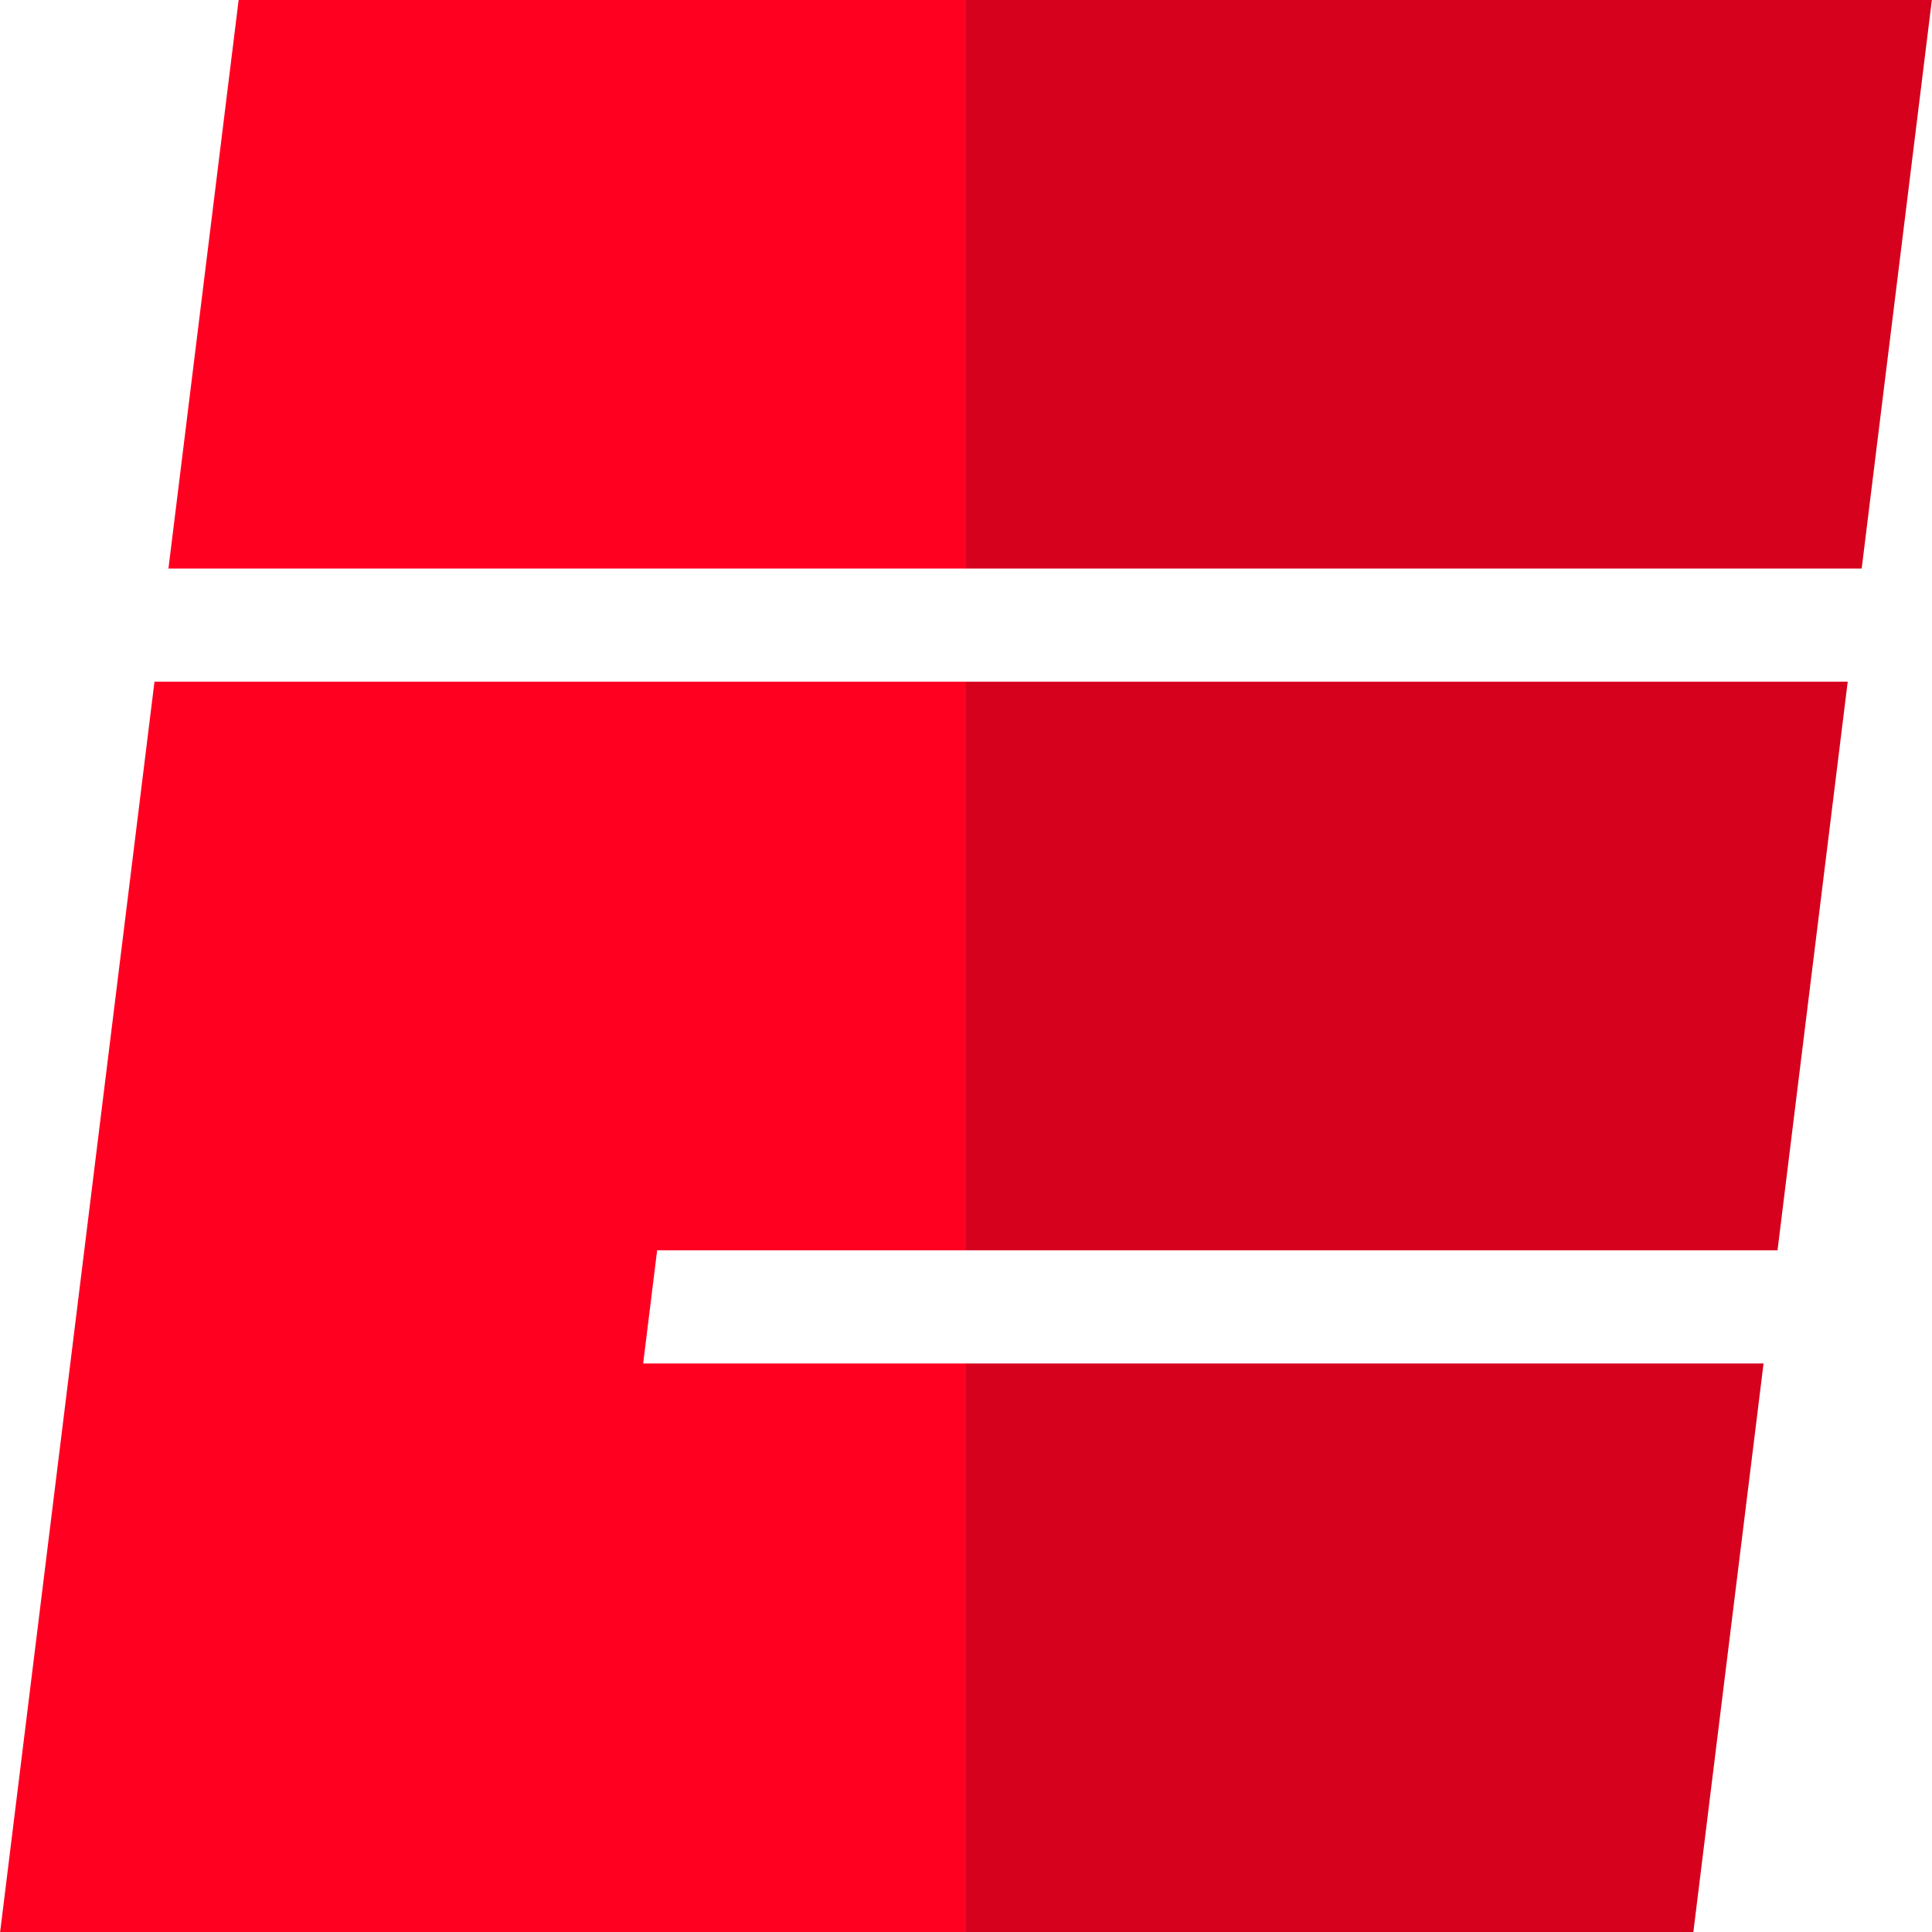
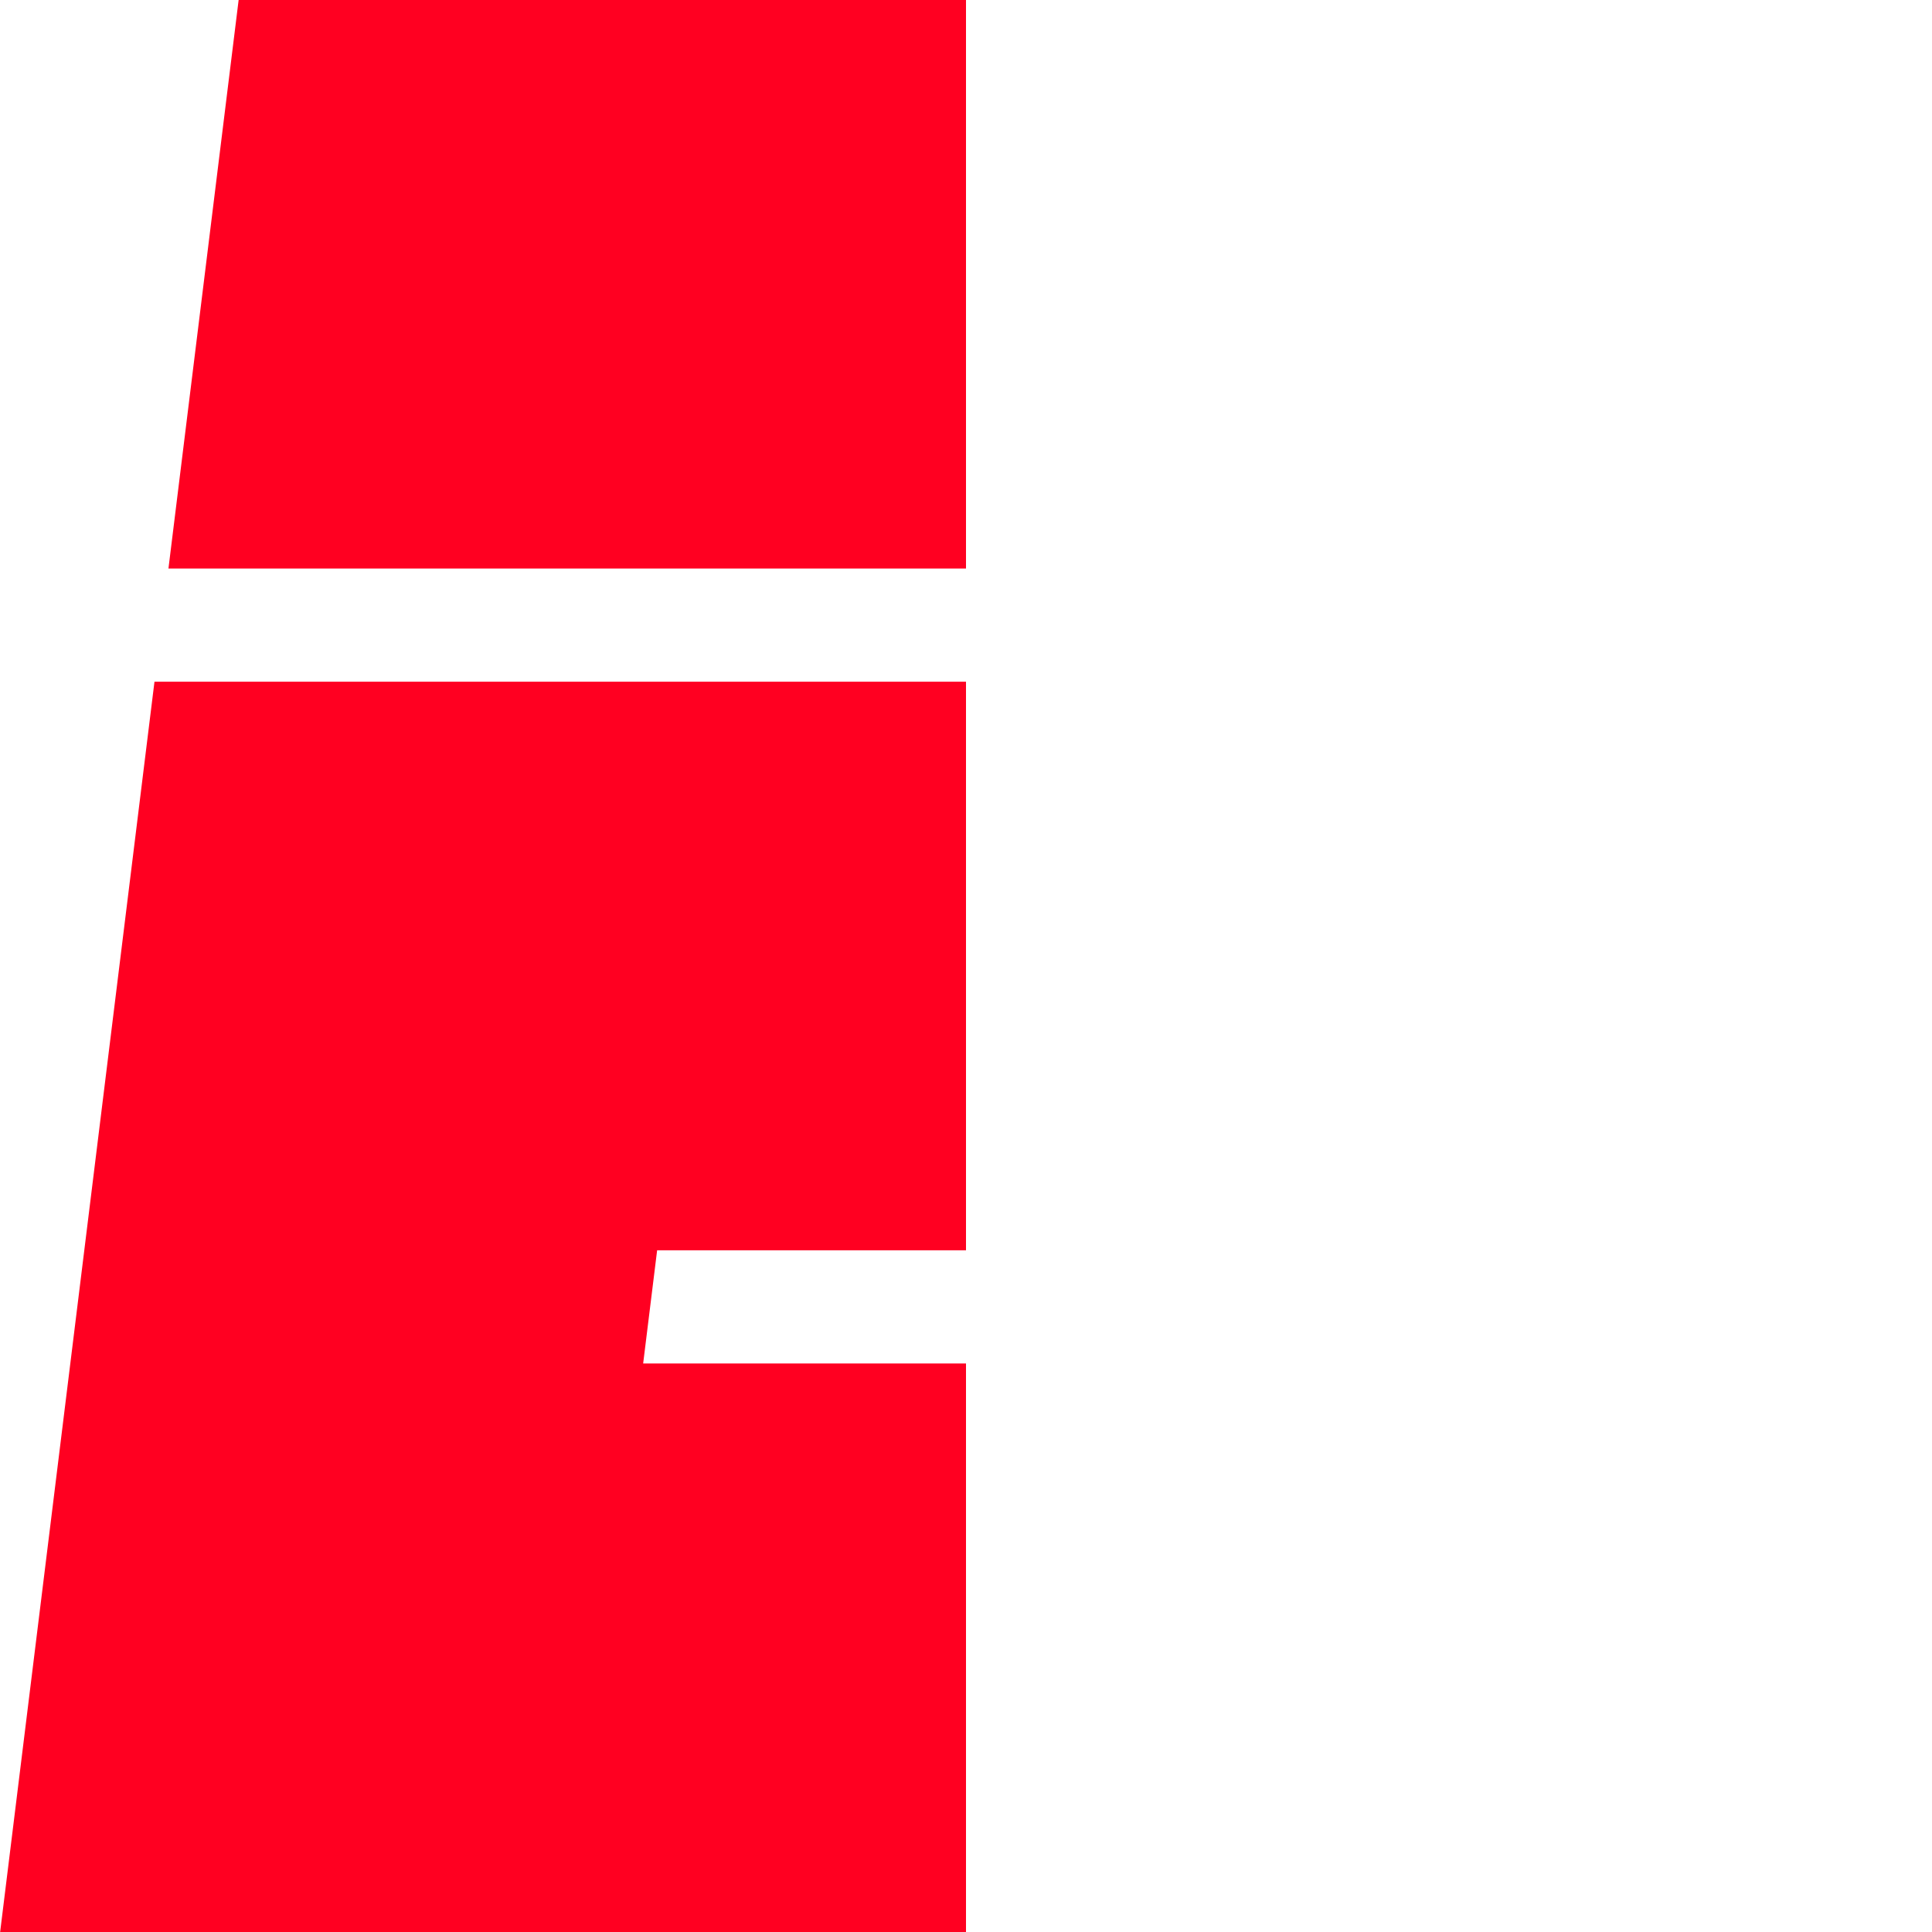
<svg xmlns="http://www.w3.org/2000/svg" viewBox="0 0 512 512">
  <g fill="#d5011d">
-     <path d="M256 0l-50 75.333 50 75.334h237.366L511.965 0zM256 180.667L206 256l50 75.333h215.063l18.6-150.666zM448.76 512l18.6-150.667H256l-50 75.334L256 512z" />
-   </g>
+     </g>
  <g fill="#ff0021">
    <path d="M63.24 0l-18.6 150.667H256V0zM.035 512H256V361.333h-85.556l3.704-30H256V180.667H40.937z" />
  </g>
</svg>